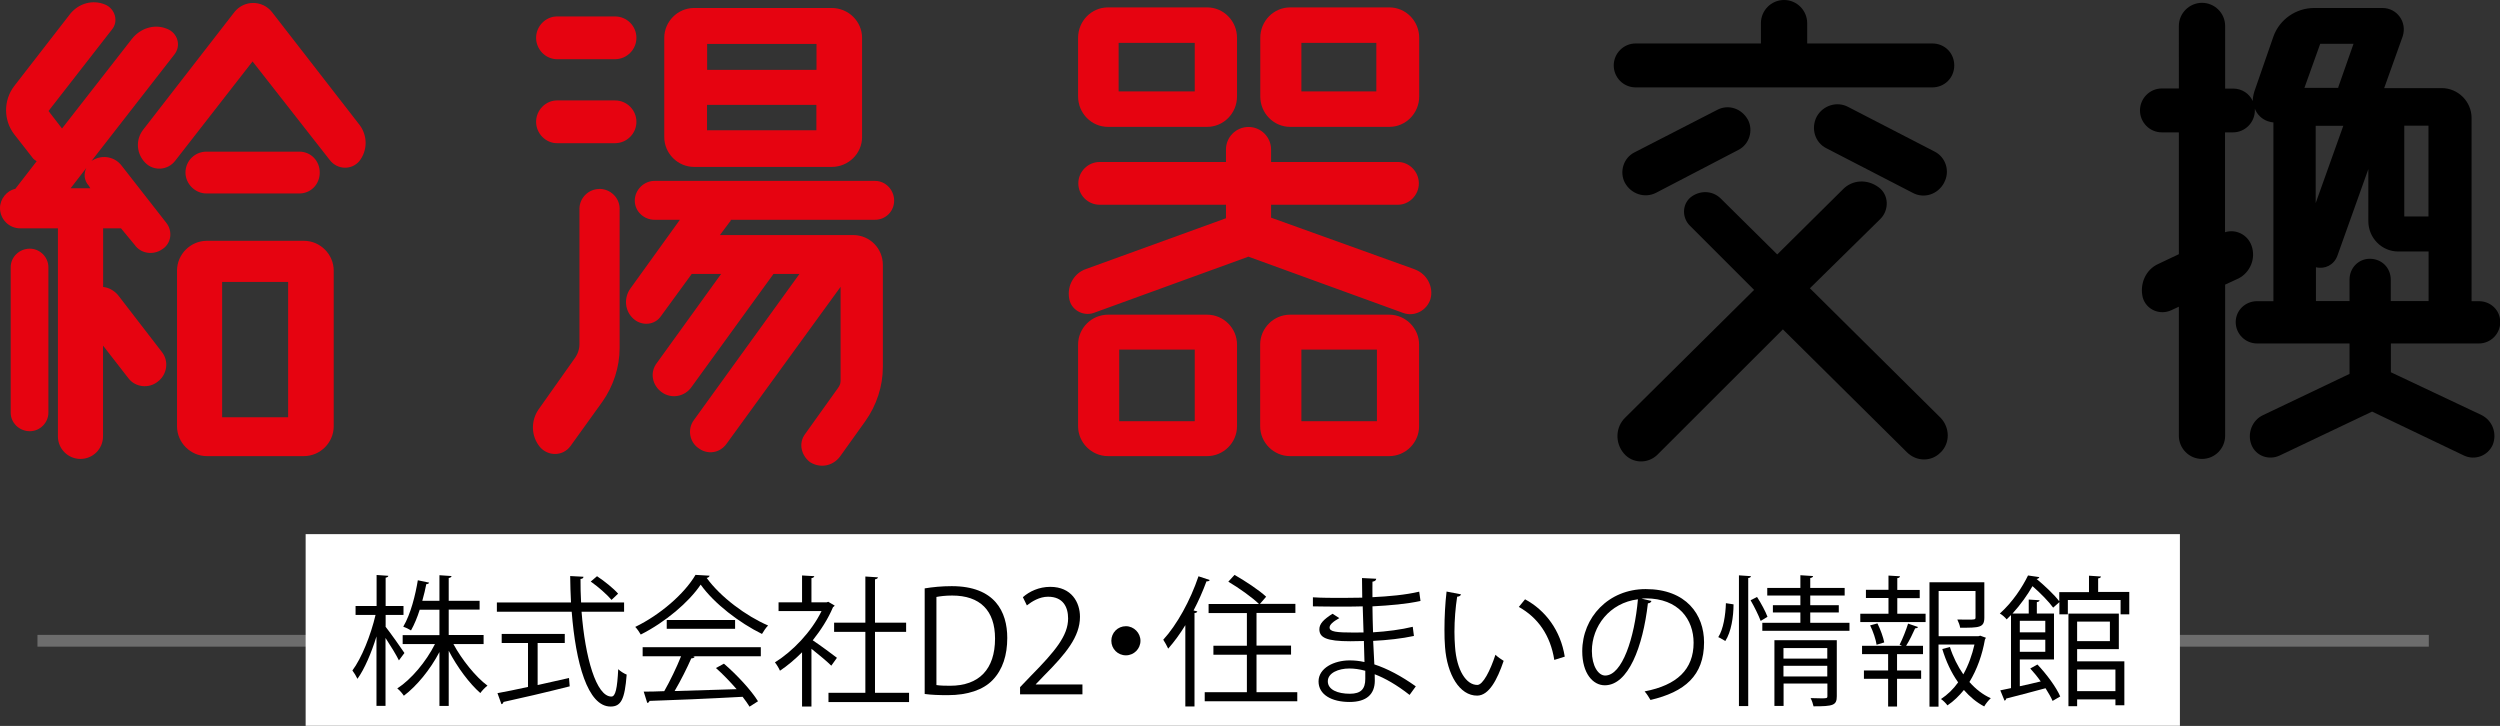
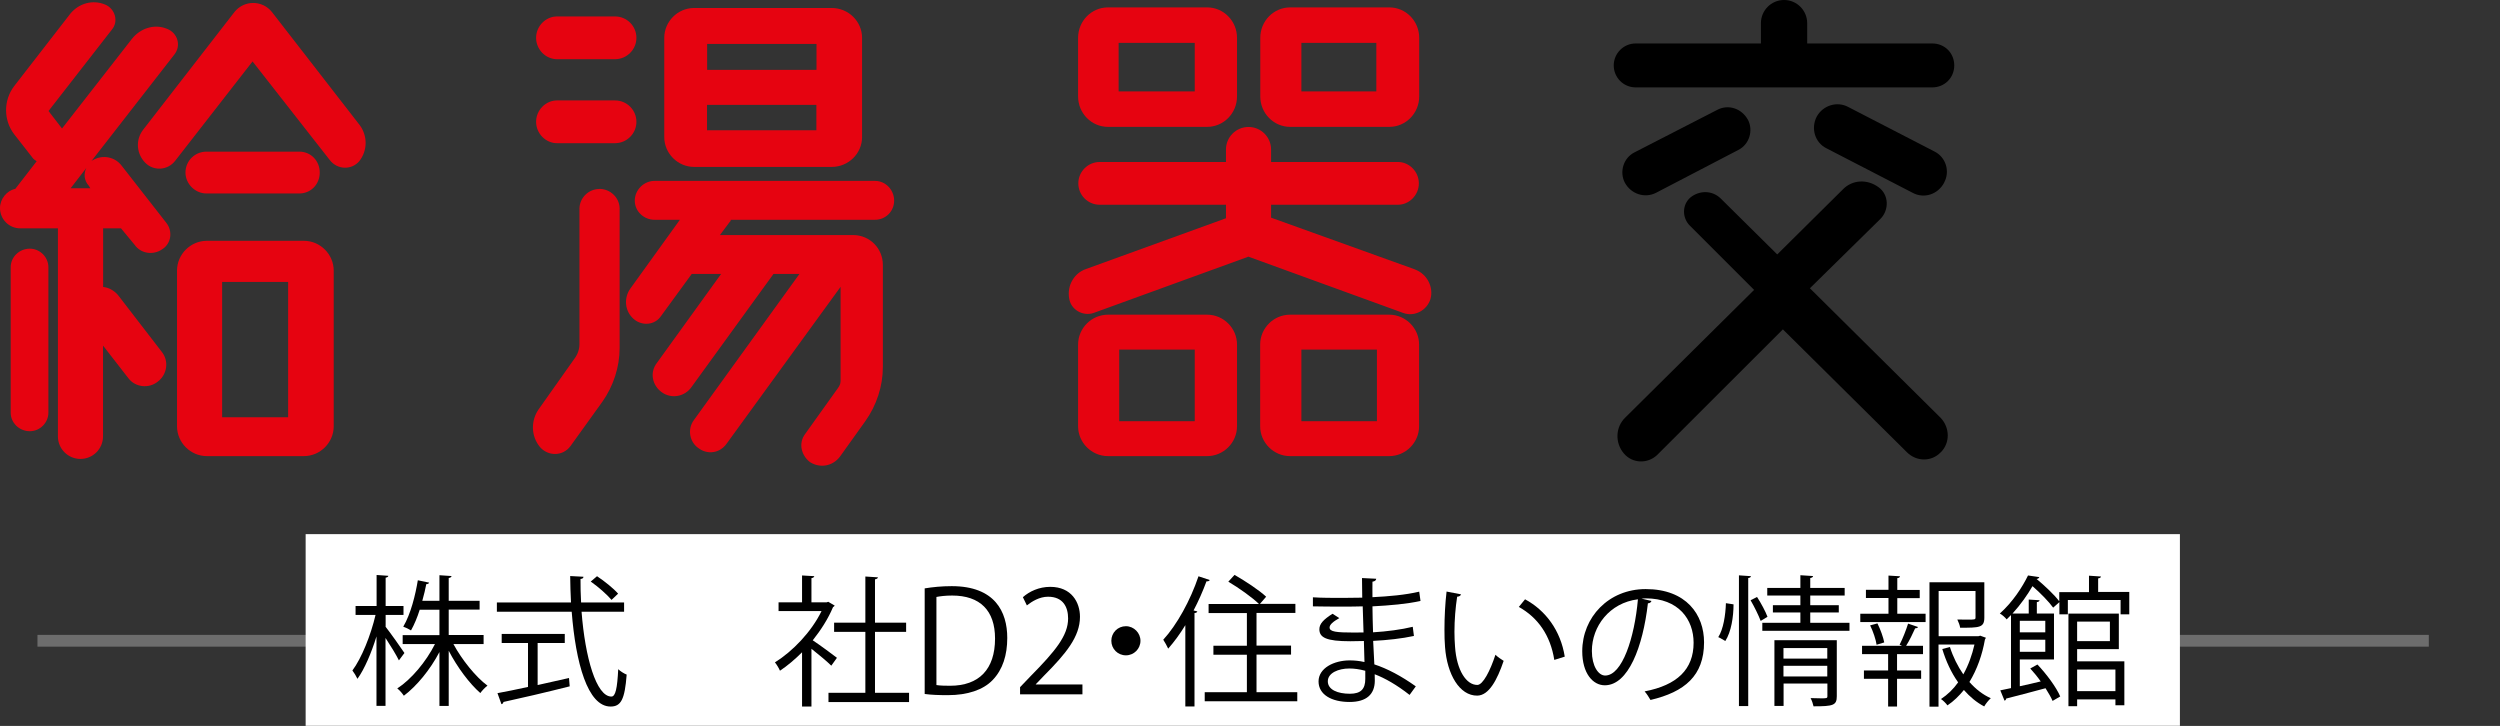
<svg xmlns="http://www.w3.org/2000/svg" id="_レイヤー_2" data-name=" レイヤー 2" viewBox="0 0 212.83 61.8">
  <rect x="0" y="0" width="212.83" height="61.8" fill="#333333" stroke="none" />
  <defs>
    <style>
      .cls-1 {
        fill: none;
        stroke: #6d6d6d;
        stroke-miterlimit: 10;
      }

      .cls-2 {
        fill: #fff;
      }

      .cls-3 {
        fill: #e60310;
        isolation: isolate;
      }
    </style>
  </defs>
  <line class="cls-1" x1="3.19" y1="54.55" x2="206.77" y2="54.55" />
  <rect class="cls-2" x="26.02" y="45.47" width="159.56" height="16.32" />
  <g>
    <path d="M32.82,53.35c.37.46,1.38,1.89,1.61,2.24l-.47.63c-.2-.42-.72-1.27-1.14-1.91v5.78h-.77v-5.91c-.43,1.4-1.02,2.78-1.62,3.61-.1-.22-.29-.53-.43-.71.78-1.04,1.57-3.01,1.97-4.73h-1.7v-.76h1.79v-2.64l1,.07c-.01.07-.07.13-.23.16v2.41h1.52v.76h-1.52v.98ZM41.18,54.83h-2.58c.73,1.35,1.91,2.81,2.9,3.54-.19.14-.47.43-.61.63-.91-.79-1.96-2.19-2.69-3.6v4.7h-.79v-4.59c-.79,1.51-1.94,2.9-3.03,3.72-.13-.2-.37-.48-.56-.62,1.19-.77,2.45-2.27,3.21-3.78h-2.75v-.76h3.13v-2.16h-1.68c-.2.64-.46,1.26-.74,1.76-.17-.11-.46-.25-.66-.32.64-1.08,1.04-2.72,1.24-3.95l.96.2c-.02.08-.11.13-.24.13-.08.41-.19.9-.34,1.42h1.46v-2.18l1.03.07c-.01.08-.08.14-.24.17v1.94h2.63v.75h-2.63v2.16h2.97v.76Z" />
    <path d="M53.12,52.08h-3.61c.3,3.89,1.25,7.22,2.54,7.22.35,0,.5-.7.58-2.33.19.18.49.37.72.46-.16,2.11-.48,2.72-1.37,2.72-1.96,0-2.97-3.73-3.31-8.07h-6.37v-.79h6.31c-.04-.74-.06-1.5-.07-2.25l1.13.06c0,.11-.07.17-.25.19,0,.67.01,1.34.05,2h3.66v.79ZM45.77,54.75v3.57c.88-.19,1.79-.4,2.67-.6l.06.71c-2.05.52-4.26,1.03-5.64,1.33-.01.1-.08.17-.17.19l-.34-.94c.71-.13,1.61-.31,2.6-.53v-3.74h-2.24v-.77h5.37v.77h-2.33ZM50.82,49.05c.65.43,1.43,1.06,1.8,1.49l-.56.53c-.37-.44-1.13-1.12-1.77-1.56l.54-.46Z" />
-     <path d="M60.41,49.02c-.04.1-.13.16-.25.18,1.18,1.63,3.35,3.24,5.23,4.05-.19.19-.38.48-.52.72-1.91-.94-4.07-2.58-5.22-4.2-1,1.49-3,3.19-5.1,4.25-.1-.17-.3-.48-.47-.65,2.11-1.02,4.19-2.82,5.13-4.43l1.19.07ZM54.71,55.87v-.77h10.06v.77h-5.77l.14.05c-.04.08-.13.12-.29.13-.36.82-.9,1.9-1.42,2.78,1.59-.04,3.45-.1,5.28-.16-.54-.62-1.16-1.27-1.76-1.8l.68-.37c1.13.97,2.34,2.29,2.9,3.2l-.72.46c-.16-.25-.35-.54-.59-.84-2.91.16-6.01.29-7.93.35-.02.11-.1.16-.19.17l-.3-.96c.5,0,1.09-.01,1.75-.04.49-.86,1.06-2.04,1.43-2.97h-3.29ZM56.76,52.78h5.82v.75h-5.82v-.75Z" />
    <path d="M71.06,51.56s-.08.1-.14.12c-.42,1-1.03,1.95-1.73,2.83.58.38,1.75,1.25,2.06,1.49l-.48.67c-.34-.34-1.1-.97-1.69-1.44v4.92h-.8v-4.62c-.61.61-1.25,1.15-1.88,1.57-.08-.2-.3-.56-.43-.71,1.51-.94,3.11-2.6,3.97-4.37h-3.66v-.74h2v-2.29l1.04.06c-.01.08-.08.14-.24.17v2.06h1.29l.14-.05.54.32ZM74.49,58.98h2.9v.79h-6.86v-.79h3.14v-5.19h-2.66v-.78h2.66v-3.93l1.07.07c-.01.08-.08.14-.25.17v3.69h2.65v.78h-2.65v5.19Z" />
    <path d="M78.72,50.09c.67-.11,1.45-.19,2.3-.19,3.67,0,4.73,2.17,4.73,4.41,0,1.45-.38,2.69-1.25,3.59-.8.83-2.13,1.28-3.8,1.28-.76,0-1.4-.02-1.98-.1v-9ZM79.72,58.32c.3.05.73.06,1.16.06,2.47,0,3.83-1.4,3.83-4.02,0-2.38-1.27-3.66-3.65-3.66-.58,0-1.03.06-1.34.12v7.5Z" />
    <path d="M92.15,59.11h-5.31v-.61l.88-.92c2.13-2.16,3.21-3.47,3.21-4.93,0-.96-.42-1.85-1.71-1.85-.72,0-1.37.4-1.8.74l-.34-.7c.55-.49,1.37-.88,2.33-.88,1.81,0,2.53,1.32,2.53,2.55,0,1.69-1.19,3.13-3.05,5l-.71.74v.02h3.97v.82Z" />
    <path d="M97.09,54.55c0,.68-.55,1.24-1.24,1.24s-1.24-.55-1.24-1.24.55-1.24,1.24-1.24,1.24.58,1.24,1.24Z" />
    <path d="M100.91,53.22c-.46.76-.96,1.43-1.46,2-.08-.19-.29-.56-.42-.76,1.15-1.25,2.3-3.32,3-5.4l.96.32c-.05.08-.13.12-.28.11-.31.84-.68,1.68-1.1,2.48l.32.08c-.02.07-.08.13-.24.14v7.95h-.78v-6.94ZM106.96,58.93h3.48v.77h-7.88v-.77h3.59v-3.19h-2.85v-.77h2.85v-2.78h-3.26v-.77h4.29c-.56-.55-1.71-1.37-2.61-1.9l.53-.58c.92.53,2.11,1.31,2.69,1.86l-.53.61h3.02v.77h-3.31v2.78h2.94v.77h-2.94v3.19Z" />
    <path d="M111.77,50.85c.74.05,1.74.05,2.55.05.54,0,1.15-.01,1.65-.02-.01-.58-.02-1.25-.02-1.67l1.21.06c-.01.14-.12.22-.32.25-.01.19,0,1.12,0,1.32,1.4-.07,2.79-.19,3.98-.47l.11.79c-1.17.26-2.57.38-4.09.46.01.72.02,1.46.05,2.21,1.16-.07,2.41-.23,3.38-.47l.1.78c-1.01.22-2.27.36-3.47.42l.1,2c1.1.36,2.28.98,3.53,1.87l-.53.73c-1.08-.85-2.1-1.43-2.97-1.76,0,.19.01.41.01.56-.01,1.14-.7,1.8-2.15,1.8-1.52,0-2.64-.62-2.64-1.75s1.31-1.79,2.65-1.79c.4,0,.82.04,1.26.14-.01-.52-.04-1.14-.05-1.79-.38.01-.82.02-1.16.02-2.05,0-2.63-.32-2.63-1.02,0-.46.35-.83,1.12-1.32l.58.37c-.54.3-.83.56-.83.8,0,.36.56.43,2.09.43.26,0,.54,0,.8-.01l-.07-2.22c-.52.02-1.12.02-1.66.02-.77,0-1.86,0-2.58-.02v-.79ZM116.21,57.1c-.48-.13-.92-.19-1.34-.19-.91,0-1.83.37-1.83,1.09s.84,1.06,1.88,1.06c.95,0,1.31-.42,1.31-1.26v-.7Z" />
    <path d="M124.37,50.61c-.02.11-.16.18-.32.19-.14.9-.23,1.98-.23,2.99,0,.44.02.88.05,1.26.14,2.04.97,3.27,1.9,3.26.48,0,1.1-1.22,1.54-2.57.17.17.49.4.7.52-.55,1.62-1.25,2.94-2.24,2.96-1.52.02-2.58-1.82-2.75-4.13-.04-.46-.05-.96-.05-1.5,0-1.06.06-2.21.18-3.23l1.24.24ZM132.32,56.18c-.33-2.1-1.4-3.61-3.02-4.51l.53-.65c1.75.94,3.03,2.66,3.38,4.88l-.89.28Z" />
    <path d="M140.59,51.17c-.05.11-.14.19-.3.19-.43,3.73-1.68,6.98-3.67,6.98-1.01,0-1.92-1.01-1.92-2.9,0-2.88,2.24-5.29,5.4-5.29,3.47,0,4.97,2.19,4.97,4.53,0,2.85-1.66,4.23-4.56,4.91-.11-.19-.31-.52-.5-.73,2.76-.53,4.17-1.87,4.17-4.14,0-1.98-1.27-3.78-4.08-3.78-.12,0-.25.01-.36.02l.85.2ZM139.44,51.02c-2.42.3-3.92,2.3-3.92,4.4,0,1.28.55,2.09,1.13,2.09,1.45,0,2.5-3.2,2.79-6.49Z" />
    <path d="M147.58,51.44c0,1.07-.2,2.36-.7,3.13-.44-.26-.52-.3-.6-.33.43-.66.62-1.88.65-2.89l.65.1ZM148.04,48.98l1.02.07c-.01.08-.07.14-.23.16v10.9h-.79v-11.13ZM149.89,52.86c-.17-.46-.54-1.21-.86-1.76l.55-.28c.35.54.73,1.25.89,1.69l-.58.35ZM154.1,53.02h3.35v.68h-7.42v-.68h3.24v-.88h-2.34v-.62h2.34v-.82h-2.82v-.65h2.82v-1.08l1.08.07c-.01.08-.07.14-.24.17v.84h2.93v.65h-2.93v.82h2.43v.62h-2.43v.88ZM156.37,54.51v4.76c0,.78-.31.86-1.98.86-.04-.2-.14-.49-.25-.7.34.01.65.02.88.02.49,0,.55,0,.55-.19v-1.07h-3.73v1.91h-.78v-5.6h5.31ZM155.56,55.17h-3.73v.9h3.73v-.9ZM151.83,57.59h3.73v-.91h-3.73v.91Z" />
    <path d="M161.52,50.91v1.34h2.41v.71h-5.56v-.71h2.4v-1.34h-1.92v-.7h1.92v-1.21l.98.06c-.01.08-.07.14-.23.16v1h1.91v.7h-1.91ZM161.72,54.88c.25-.48.56-1.27.72-1.79l.85.29c-.04.07-.12.11-.25.11-.19.42-.49,1.06-.77,1.49h1.44v.71h-2.21v1.39h2.05v.71h-2.05v2.36h-.76v-2.36h-2.06v-.71h2.06v-1.39h-2.22v-.71h3.41l-.22-.1ZM159.76,54.9c-.06-.43-.29-1.13-.55-1.66l.62-.17c.26.52.5,1.2.58,1.62l-.65.2ZM168.56,54.11l.5.18c-.02.07-.05.11-.08.16-.22,1.27-.66,2.53-1.32,3.61.53.6,1.14,1.08,1.82,1.38-.19.17-.44.48-.56.7-.65-.34-1.22-.82-1.73-1.4-.41.5-.86.95-1.4,1.31-.13-.18-.36-.41-.55-.54.56-.37,1.06-.85,1.46-1.42-.59-.83-1.04-1.81-1.35-2.84l.65-.17c.26.83.66,1.63,1.14,2.33.44-.78.75-1.66.95-2.54h-3.06v5.29h-.77v-10.59h4.67v3.01c0,.86-.43.86-2.06.86-.02-.2-.14-.49-.24-.7.31,0,.61.01.84.01.66,0,.71,0,.71-.19v-2.25h-3.14v3.85h3.39l.14-.04Z" />
    <path d="M178.63,50.39h2.64v1.91h-.74v-1.22h-4.49v1.22h-.72v-1.04l-.53.47c-.36-.5-1.08-1.24-1.76-1.83-.42.73-1,1.56-1.7,2.33h1.38v-1.19l.92.06c-.01.08-.07.13-.23.16v.97h1.46v3.91h-2.91v2.28c.56-.12,1.18-.26,1.78-.41-.28-.4-.59-.77-.89-1.1l.61-.34c.79.83,1.62,1.96,1.94,2.72l-.65.38c-.13-.31-.35-.68-.6-1.08-1.25.34-2.53.67-3.35.88-.01.1-.07.16-.14.18l-.36-.88c.26-.05.58-.12.91-.19v-6.22c-.12.13-.24.25-.37.37-.14-.18-.4-.41-.58-.5,1.1-.98,1.93-2.27,2.4-3.24l.96.14c-.02.08-.1.14-.23.16.7.58,1.51,1.34,1.93,1.9v-.78h2.53v-1.4l1.02.07c-.01.08-.08.14-.24.16v1.18ZM174.12,52.85h-2.17v.98h2.17v-.98ZM171.95,55.49h2.17v-1.03h-2.17v1.03ZM176.83,55.26v1.04h4.02v3.74h-.76v-.5h-3.26v.58h-.74v-7.88h4.29v3.02h-3.55ZM179.62,52.92h-2.79v1.66h2.79v-1.66ZM180.09,57h-3.26v1.84h3.26v-1.84Z" />
  </g>
  <g>
    <path class="cls-3" d="M10.32,19.44h-1.54v4.99c.48.05.91.29,1.25.67l3.74,4.85c.62.77.48,1.92-.34,2.54-.77.62-1.92.48-2.5-.29l-2.16-2.78v7.73c0,1.06-.86,1.92-1.92,1.92s-1.92-.86-1.92-1.92v-17.71H1.73c-.96,0-1.73-.77-1.73-1.73,0-.77.58-1.49,1.3-1.63l1.82-2.35c-.14-.1-.29-.19-.38-.34l-1.54-1.97c-.91-1.2-.91-2.88,0-4.08L6,1.15c.72-.86,1.87-1.2,2.93-.77.86.34,1.2,1.44.58,2.16l-5.38,6.91,1.15,1.49,5.95-7.63c.72-.91,1.92-1.3,2.98-.86.91.34,1.25,1.44.62,2.21l-7.06,9.07s.1-.1.14-.1c.82-.48,1.87-.29,2.45.48l3.79,4.85c.58.72.43,1.78-.34,2.26-.77.53-1.82.38-2.35-.38l-1.15-1.39ZM2.54,21.17c.86,0,1.58.72,1.58,1.58v12.38c0,.86-.72,1.58-1.58,1.58-.91,0-1.63-.72-1.63-1.58v-12.38c0-.86.72-1.58,1.63-1.58ZM7.54,15.79c-.38-.43-.43-1.01-.19-1.49l-1.34,1.73h1.68l-.14-.24ZM30.63,10.66c.67.91.67,2.16-.05,3.07-.67.77-1.87.72-2.5-.1l-6.58-8.4-6.58,8.45c-.62.82-1.82.91-2.54.19-.77-.77-.86-1.97-.19-2.83L19.97,1.01c.82-1.01,2.35-1.01,3.17,0l7.49,9.65ZM25.87,20.5c1.39,0,2.54,1.15,2.54,2.54v13.25c0,1.39-1.15,2.54-2.54,2.54h-8.26c-1.39,0-2.54-1.15-2.54-2.54v-13.25c0-1.39,1.15-2.54,2.54-2.54h8.26ZM25.49,16.47h-7.92c-.96,0-1.78-.82-1.78-1.78,0-1.01.82-1.78,1.78-1.78h7.92c.96,0,1.73.77,1.73,1.78s-.77,1.78-1.73,1.78ZM24.53,35.52v-11.52h-5.62v11.52h5.62Z" />
    <path class="cls-3" d="M51.02,16.08c.96,0,1.73.77,1.73,1.68v11.86c0,1.63-.53,3.26-1.49,4.61l-2.69,3.74c-.62.86-1.87.91-2.59.1-.77-.91-.82-2.26-.1-3.26l3.02-4.27c.29-.38.43-.82.43-1.25v-11.52c0-.91.77-1.68,1.68-1.68ZM47.42,5.04c-.96,0-1.78-.82-1.78-1.82s.82-1.82,1.78-1.82h4.94c1.01,0,1.82.82,1.82,1.82s-.82,1.82-1.82,1.82h-4.94ZM47.42,12.19c-.96,0-1.78-.82-1.78-1.82s.82-1.82,1.78-1.82h4.94c1.01,0,1.82.82,1.82,1.82s-.82,1.82-1.82,1.82h-4.94ZM62.21,18.72c0,.1-.05.14-.1.19l-.82,1.1h11.33c1.44,0,2.54,1.15,2.54,2.54v8.69c0,1.63-.53,3.26-1.49,4.61l-2.16,3.02c-.62.82-1.68,1.01-2.54.48-.77-.58-1.01-1.63-.43-2.4l2.78-3.89c.14-.19.24-.38.24-.62v-8.02l-9.7,13.35c-.58.82-1.63.96-2.4.38-.77-.53-.96-1.63-.38-2.4l8.98-12.43h-2.21l-6.96,9.6c-.58.86-1.73,1.06-2.54.48-.82-.58-1.06-1.68-.43-2.5l5.47-7.58h-2.5l-2.59,3.55c-.53.82-1.63.91-2.35.29-.77-.67-.86-1.78-.29-2.59l4.22-5.86h-2.16c-.91,0-1.68-.72-1.68-1.63s.77-1.68,1.68-1.68h18.77c.91,0,1.63.77,1.63,1.68s-.72,1.63-1.63,1.63h-12.29ZM59.09,14.21c-1.39,0-2.54-1.15-2.54-2.54V3.22c0-1.39,1.15-2.54,2.54-2.54h11.71c1.44,0,2.59,1.15,2.59,2.54v8.45c0,1.39-1.15,2.54-2.59,2.54h-11.71ZM69.51,3.74h-9.31v2.21h9.31v-2.21ZM60.19,11.09h9.31v-2.16h-9.31v2.16Z" />
    <path class="cls-3" d="M120.48,22.95c1.01.38,1.58,1.49,1.3,2.5-.29.96-1.34,1.54-2.3,1.2l-13.2-4.8-13.2,4.8c-.91.29-1.92-.29-2.06-1.25-.19-1.1.43-2.16,1.44-2.5l11.91-4.32v-1.15h-10.75c-1.01,0-1.82-.82-1.82-1.82s.82-1.82,1.82-1.82h10.75v-1.06c0-1.06.86-1.92,1.92-1.92s1.92.86,1.92,1.92v1.06h10.8c.96,0,1.78.82,1.78,1.82s-.82,1.82-1.78,1.82h-10.8v1.1l12.29,4.42ZM94.32,10.8c-1.39,0-2.54-1.15-2.54-2.59V3.22c0-1.44,1.15-2.59,2.54-2.59h8.45c1.39,0,2.54,1.15,2.54,2.59v4.99c0,1.44-1.15,2.59-2.54,2.59h-8.45ZM102.77,26.79c1.39,0,2.54,1.15,2.54,2.54v6.96c0,1.39-1.15,2.54-2.54,2.54h-8.45c-1.39,0-2.54-1.15-2.54-2.54v-6.96c0-1.39,1.15-2.54,2.54-2.54h8.45ZM95.23,3.65v4.13h6.48V3.65h-6.48ZM101.71,35.86v-6.1h-6.43v6.1h6.43ZM109.83,10.8c-1.39,0-2.54-1.15-2.54-2.59V3.22c0-1.44,1.15-2.59,2.54-2.59h8.45c1.39,0,2.54,1.15,2.54,2.59v4.99c0,1.44-1.15,2.59-2.54,2.59h-8.45ZM118.27,26.79c1.39,0,2.54,1.15,2.54,2.54v6.96c0,1.39-1.15,2.54-2.54,2.54h-8.45c-1.39,0-2.54-1.15-2.54-2.54v-6.96c0-1.39,1.15-2.54,2.54-2.54h8.45ZM110.79,3.65v4.13h6.38V3.65h-6.38ZM117.22,35.86v-6.1h-6.43v6.1h6.43Z" />
    <path d="M153.84,3.7h10.66c1.06,0,1.87.82,1.87,1.87s-.82,1.87-1.87,1.87h-25.25c-1.06,0-1.87-.86-1.87-1.87s.82-1.87,1.87-1.87h10.66v-1.73c0-1.06.86-1.97,1.97-1.97s1.97.91,1.97,1.97v1.73ZM165.22,38.5c-.77.82-2.06.82-2.88,0l-10.56-10.46-10.71,10.7c-.82.77-2.11.72-2.83-.14-.77-.91-.72-2.26.14-3.07l10.95-10.85-5.47-5.47c-.67-.67-.67-1.78.05-2.4.77-.62,1.87-.62,2.59.1l4.8,4.75,5.57-5.52c.82-.86,2.11-.91,3.07-.19.86.62.91,1.92.14,2.69l-6,5.9,11.14,11.04c.77.82.82,2.11,0,2.93ZM148.8,10.18c.48.91.14,2.11-.82,2.59l-7.01,3.65c-.96.48-2.11.1-2.64-.86-.48-.91-.14-2.11.82-2.59l7.01-3.6c.96-.53,2.11-.14,2.64.82ZM165.51,15.55c-.53,1.01-1.73,1.39-2.69.86l-7.34-3.79c-.96-.48-1.34-1.68-.82-2.69.53-.96,1.73-1.34,2.69-.82l7.34,3.79c.96.48,1.34,1.68.82,2.64Z" />
-     <path d="M211.25,35.33c.96.48,1.34,1.58.96,2.54-.43.96-1.54,1.34-2.45.91l-7.82-3.74-7.87,3.74c-.91.43-2.02.05-2.4-.91s.05-2.11,1.01-2.54l7.34-3.5v-2.59h-7.87c-1.01,0-1.82-.82-1.82-1.82s.82-1.78,1.82-1.78h1.39v-15.22c-.14,0-.29-.05-.48-.1-.53-.19-.91-.58-1.1-1.06v.14c0,1.01-.82,1.87-1.87,1.87h-.67v8.5c.91-.29,1.92.19,2.26,1.15.38,1.06-.1,2.26-1.1,2.78l-1.15.53v12.87c0,1.06-.86,1.97-1.97,1.97s-1.97-.91-1.97-1.97v-10.99l-.62.29c-1.01.48-2.16-.05-2.45-1.06-.29-1.15.24-2.4,1.34-2.88l1.73-.82v-10.37h-1.44c-1.06,0-1.87-.86-1.87-1.87s.82-1.87,1.87-1.87h1.44V2.21c0-1.1.91-1.97,1.97-1.97s1.97.86,1.97,1.97v5.33h.67c.77,0,1.39.43,1.68,1.06,0-.24.05-.53.14-.82l1.63-4.7c.53-1.44,1.92-2.4,3.46-2.4h5.81c1.25,0,2.11,1.2,1.73,2.4l-1.58,4.42h4.9c1.39,0,2.54,1.15,2.54,2.54v15.6h.62c1.01,0,1.82.77,1.82,1.78s-.82,1.82-1.82,1.82h-7.49v2.45l7.73,3.65ZM197.52,3.74l-1.34,3.74h2.88v-.05l1.3-3.7h-2.83ZM199.49,10.71h-2.35v6.58l2.35-6.58ZM197.14,25.63h2.88v-1.82c0-1.01.77-1.78,1.73-1.78,1.01,0,1.78.77,1.78,1.78v1.82h3.22v-4.22h-2.59c-1.39,0-2.54-1.15-2.54-2.59v-4.42l-2.64,7.39c-.29.77-1.06,1.15-1.82.96v2.88ZM206.74,18.43v-7.73h-2.06v7.73h2.06Z" />
  </g>
</svg>